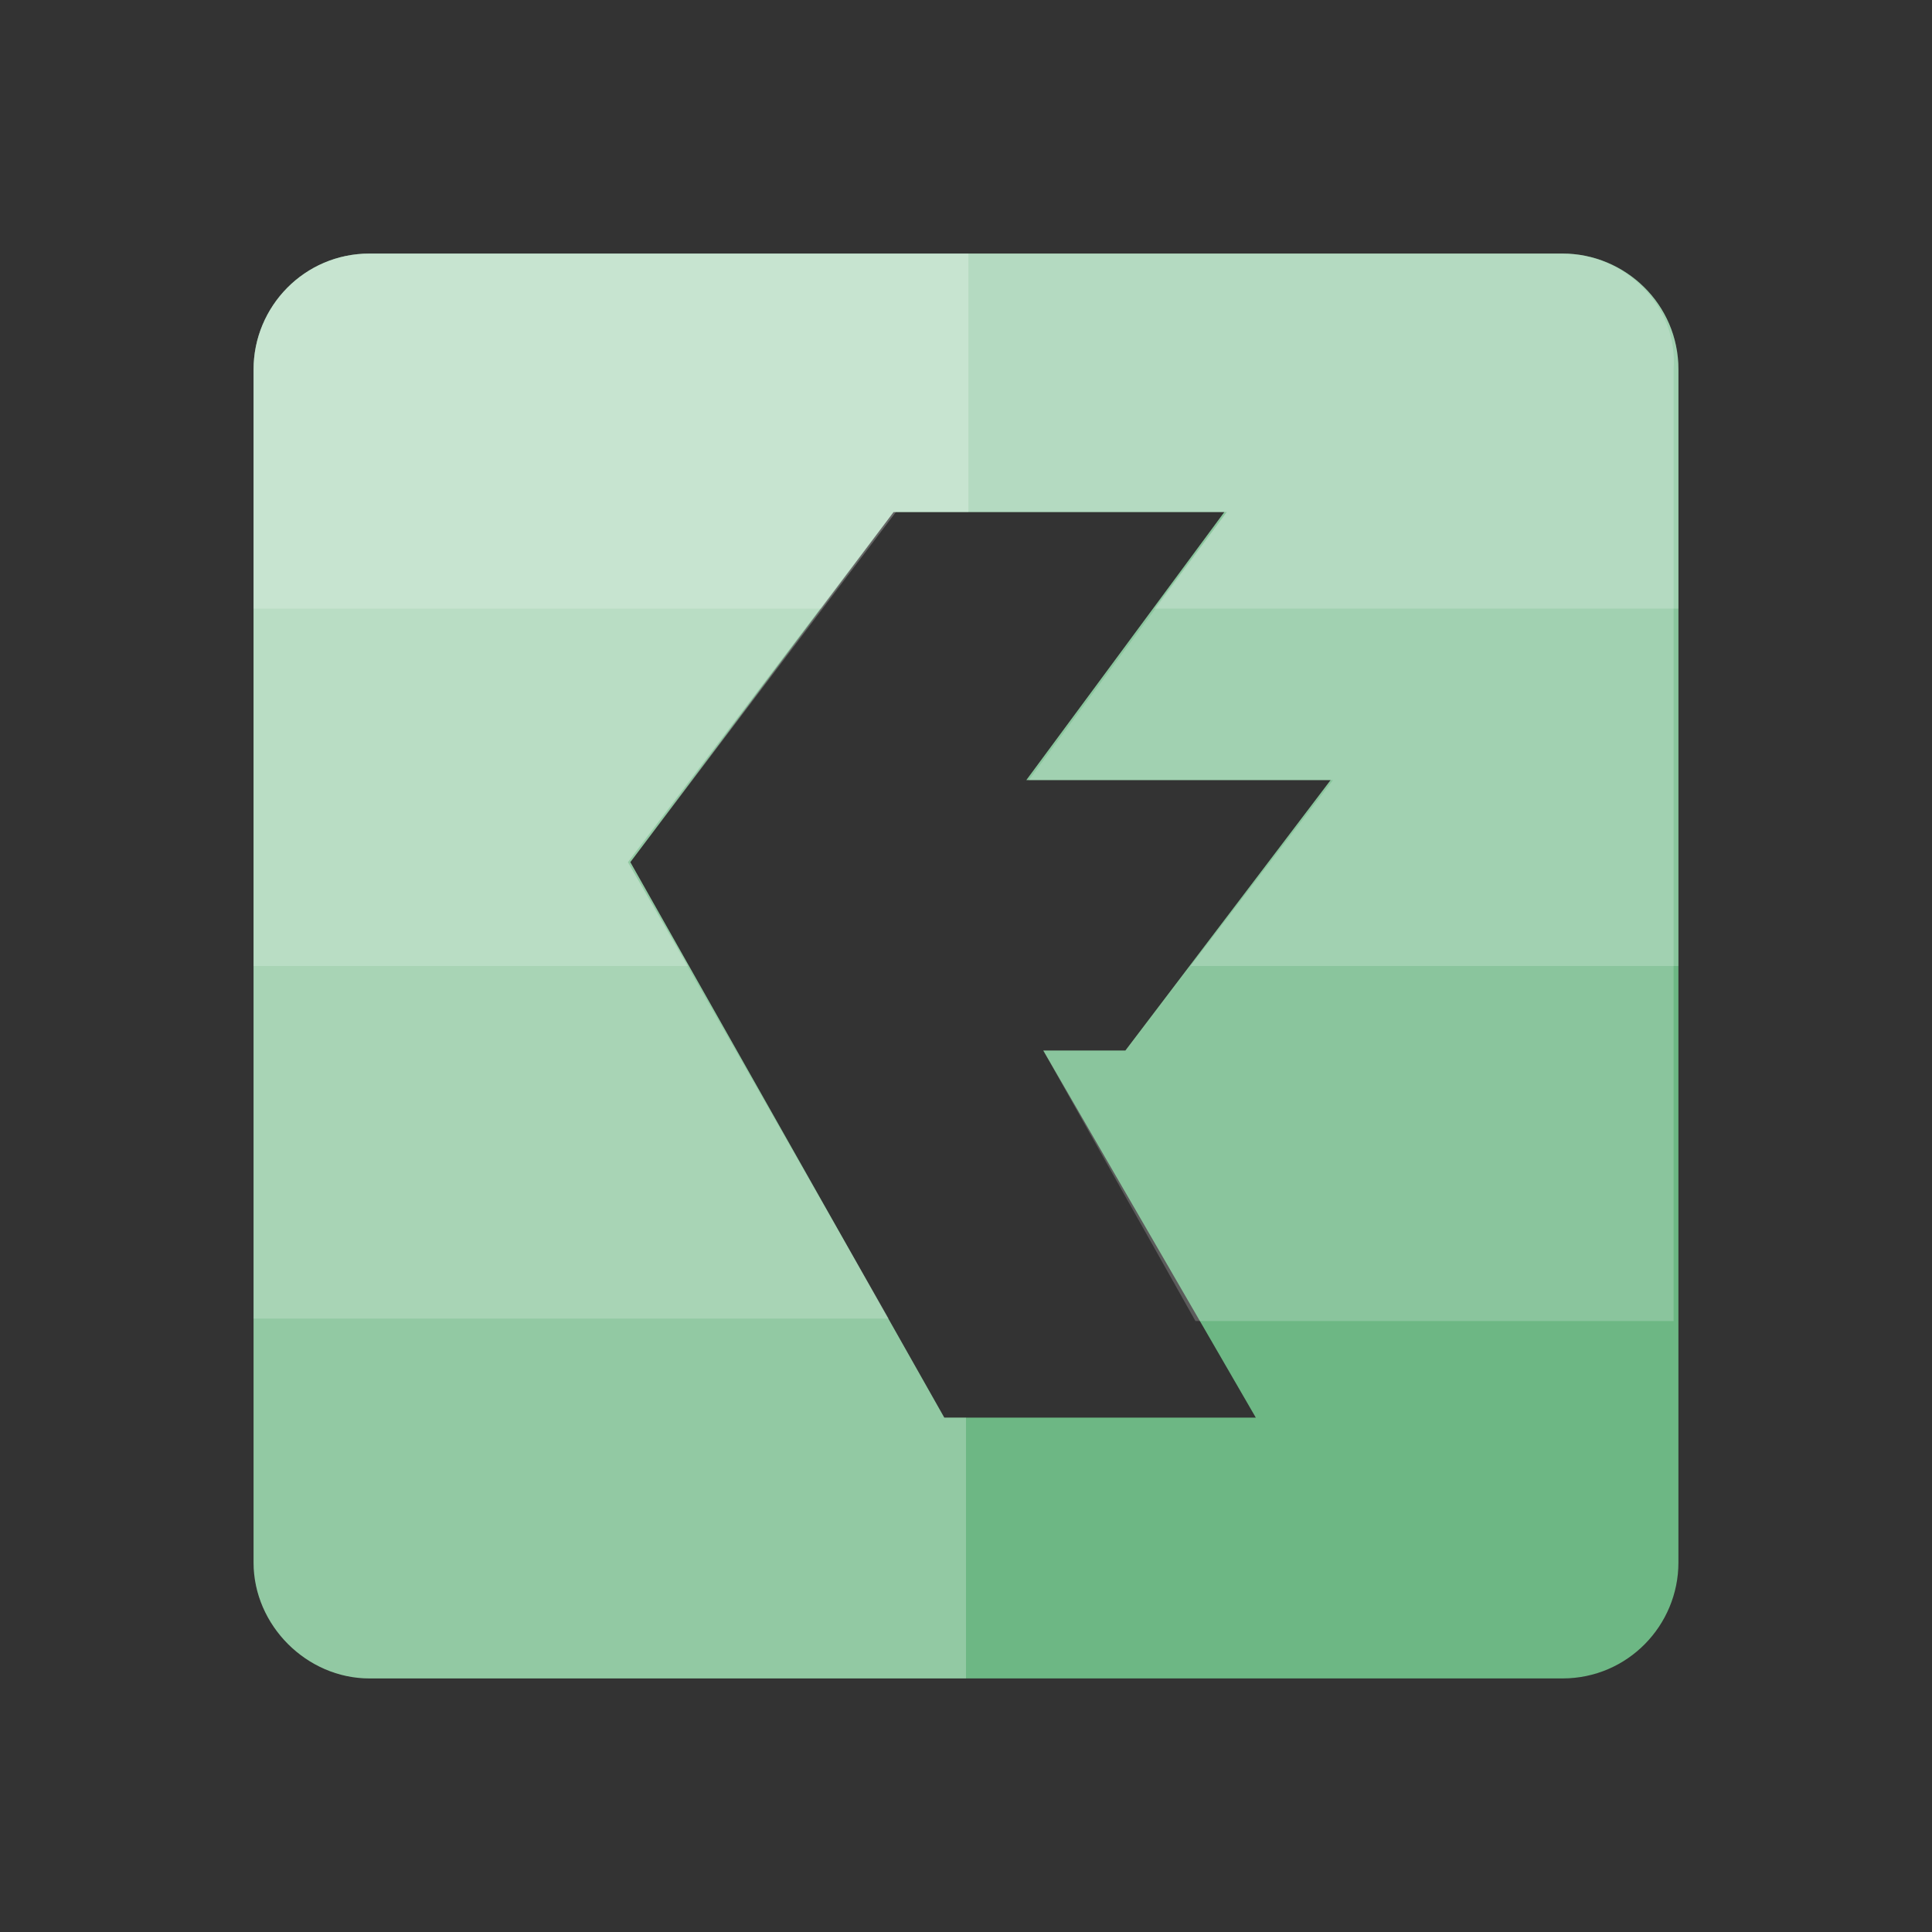
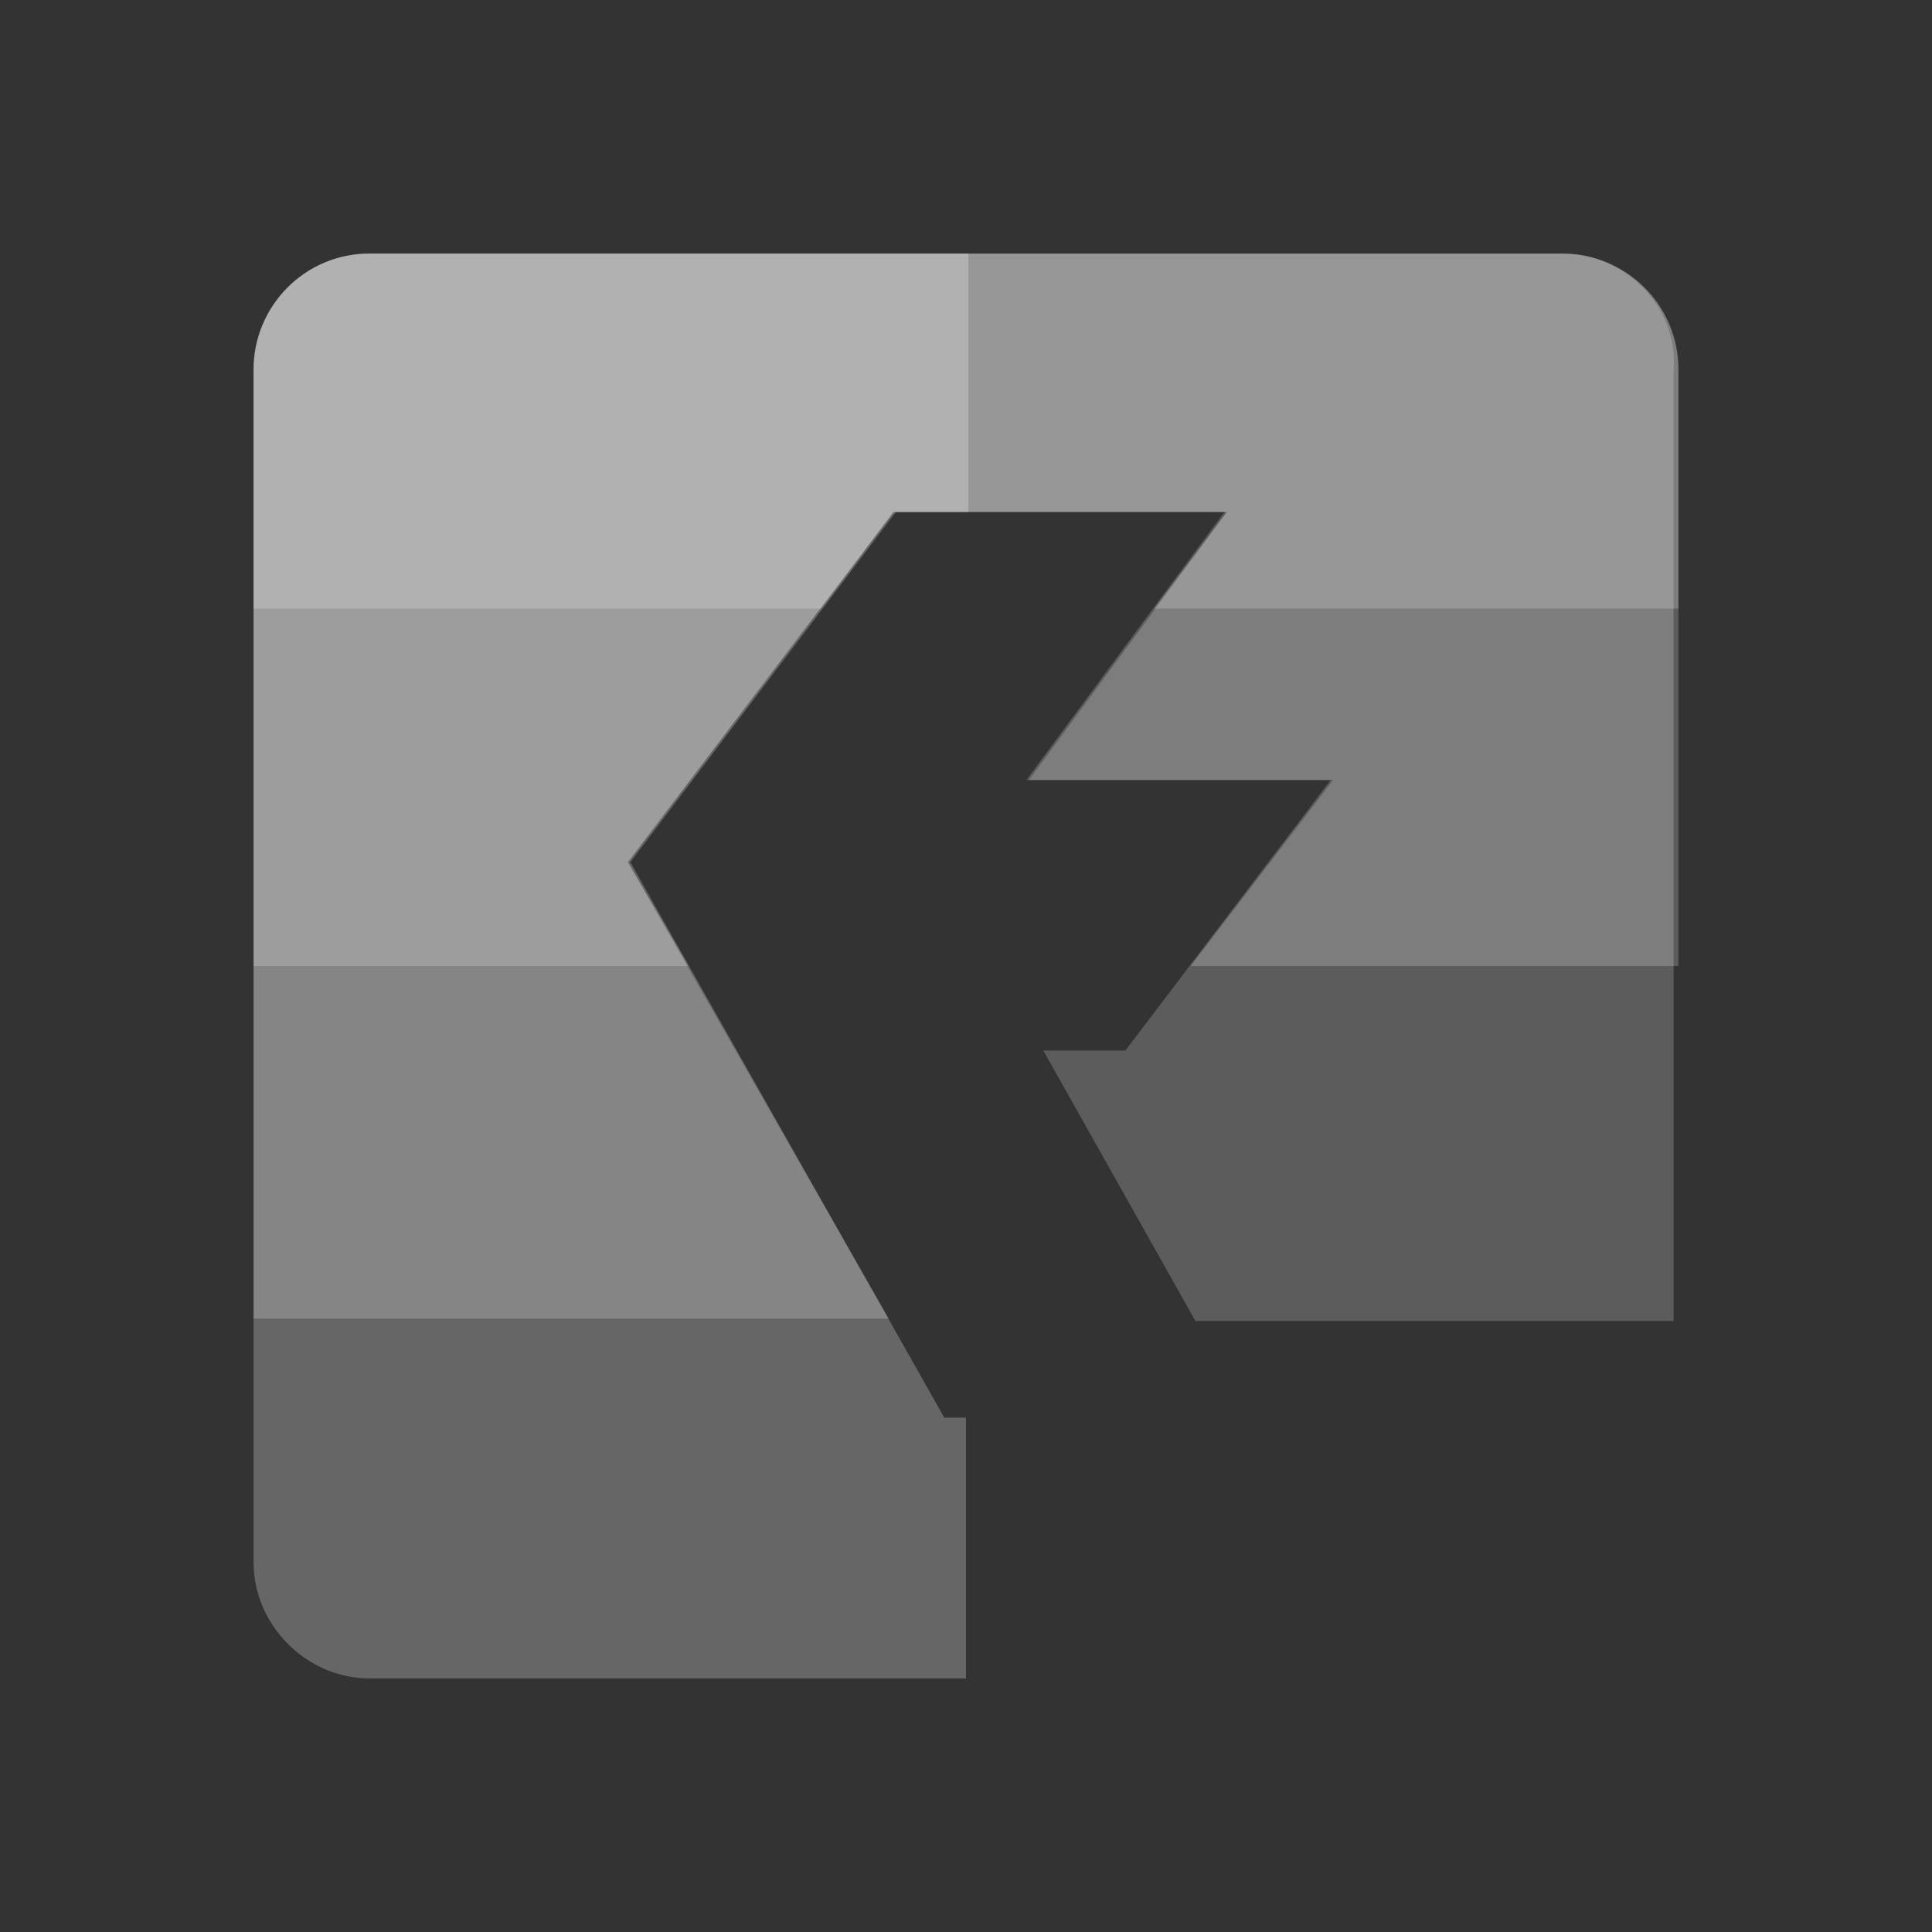
<svg xmlns="http://www.w3.org/2000/svg" version="1.1" id="Layer_1" x="0px" y="0px" viewBox="0 0 80 80" style="enable-background:new 0 0 80 80;" xml:space="preserve">
  <rect x="0" y="0" width="80" height="80" fill="#333333" stroke="none" />
  <style type="text/css">
	.st0{fill:#6DB784;}
	.st1{opacity:0.25;fill:#FFFFFF;}
	.st2{opacity:0.2;fill:#FFFFFF;enable-background:new    ;}
	.st3{opacity:0.2;fill:#FFFFFF;}
</style>
-   <path class="st0" d="M15.3,69.5h49.4c2.7,0,4.8-2.2,4.8-4.8V15.3c0-2.7-2.2-4.8-4.8-4.8H15.3c-2.7,0-4.8,2.2-4.8,4.8v49.4  C10.5,67.3,12.7,69.5,15.3,69.5z M37,21.2h13.7l-8.2,11.1h12.6l-8.5,11.2h-3.4L52,58.7H39.1l-13-23L37,21.2z" />
  <path class="st1" d="M15.3,69.5H40V58.7h-0.9l-13-23l11-14.5h3V10.5H15.3c-2.7,0-4.8,2.2-4.8,4.8v49.4  C10.5,67.3,12.7,69.5,15.3,69.5z" />
  <path class="st2" d="M34,25.2l3-4h13.8l-3,4h21.7v-9.9c0-2.7-2.2-4.8-4.8-4.8H15.3c-2.7,0-4.8,2.2-4.8,4.8v9.9H34z" />
  <path class="st2" d="M28.5,40L26,35.7l11-14.5h13.8l-8.2,11.1h12.6L49.3,40h20.2V15.3c0-2.7-2.2-4.8-4.8-4.8H15.3  c-2.7,0-4.8,2.2-4.8,4.8V40H28.5z" />
  <path class="st3" d="M64.7,10.5H15.3c-2.7,0-4.8,2.2-4.8,4.8v39.3h26.3L26,35.7l11-14.5h13.7l-8.2,11.1h12.6l-8.5,11.2h-3.4  l6.3,11.2h19.8V15.3C69.5,12.7,67.3,10.5,64.7,10.5z" />
</svg>